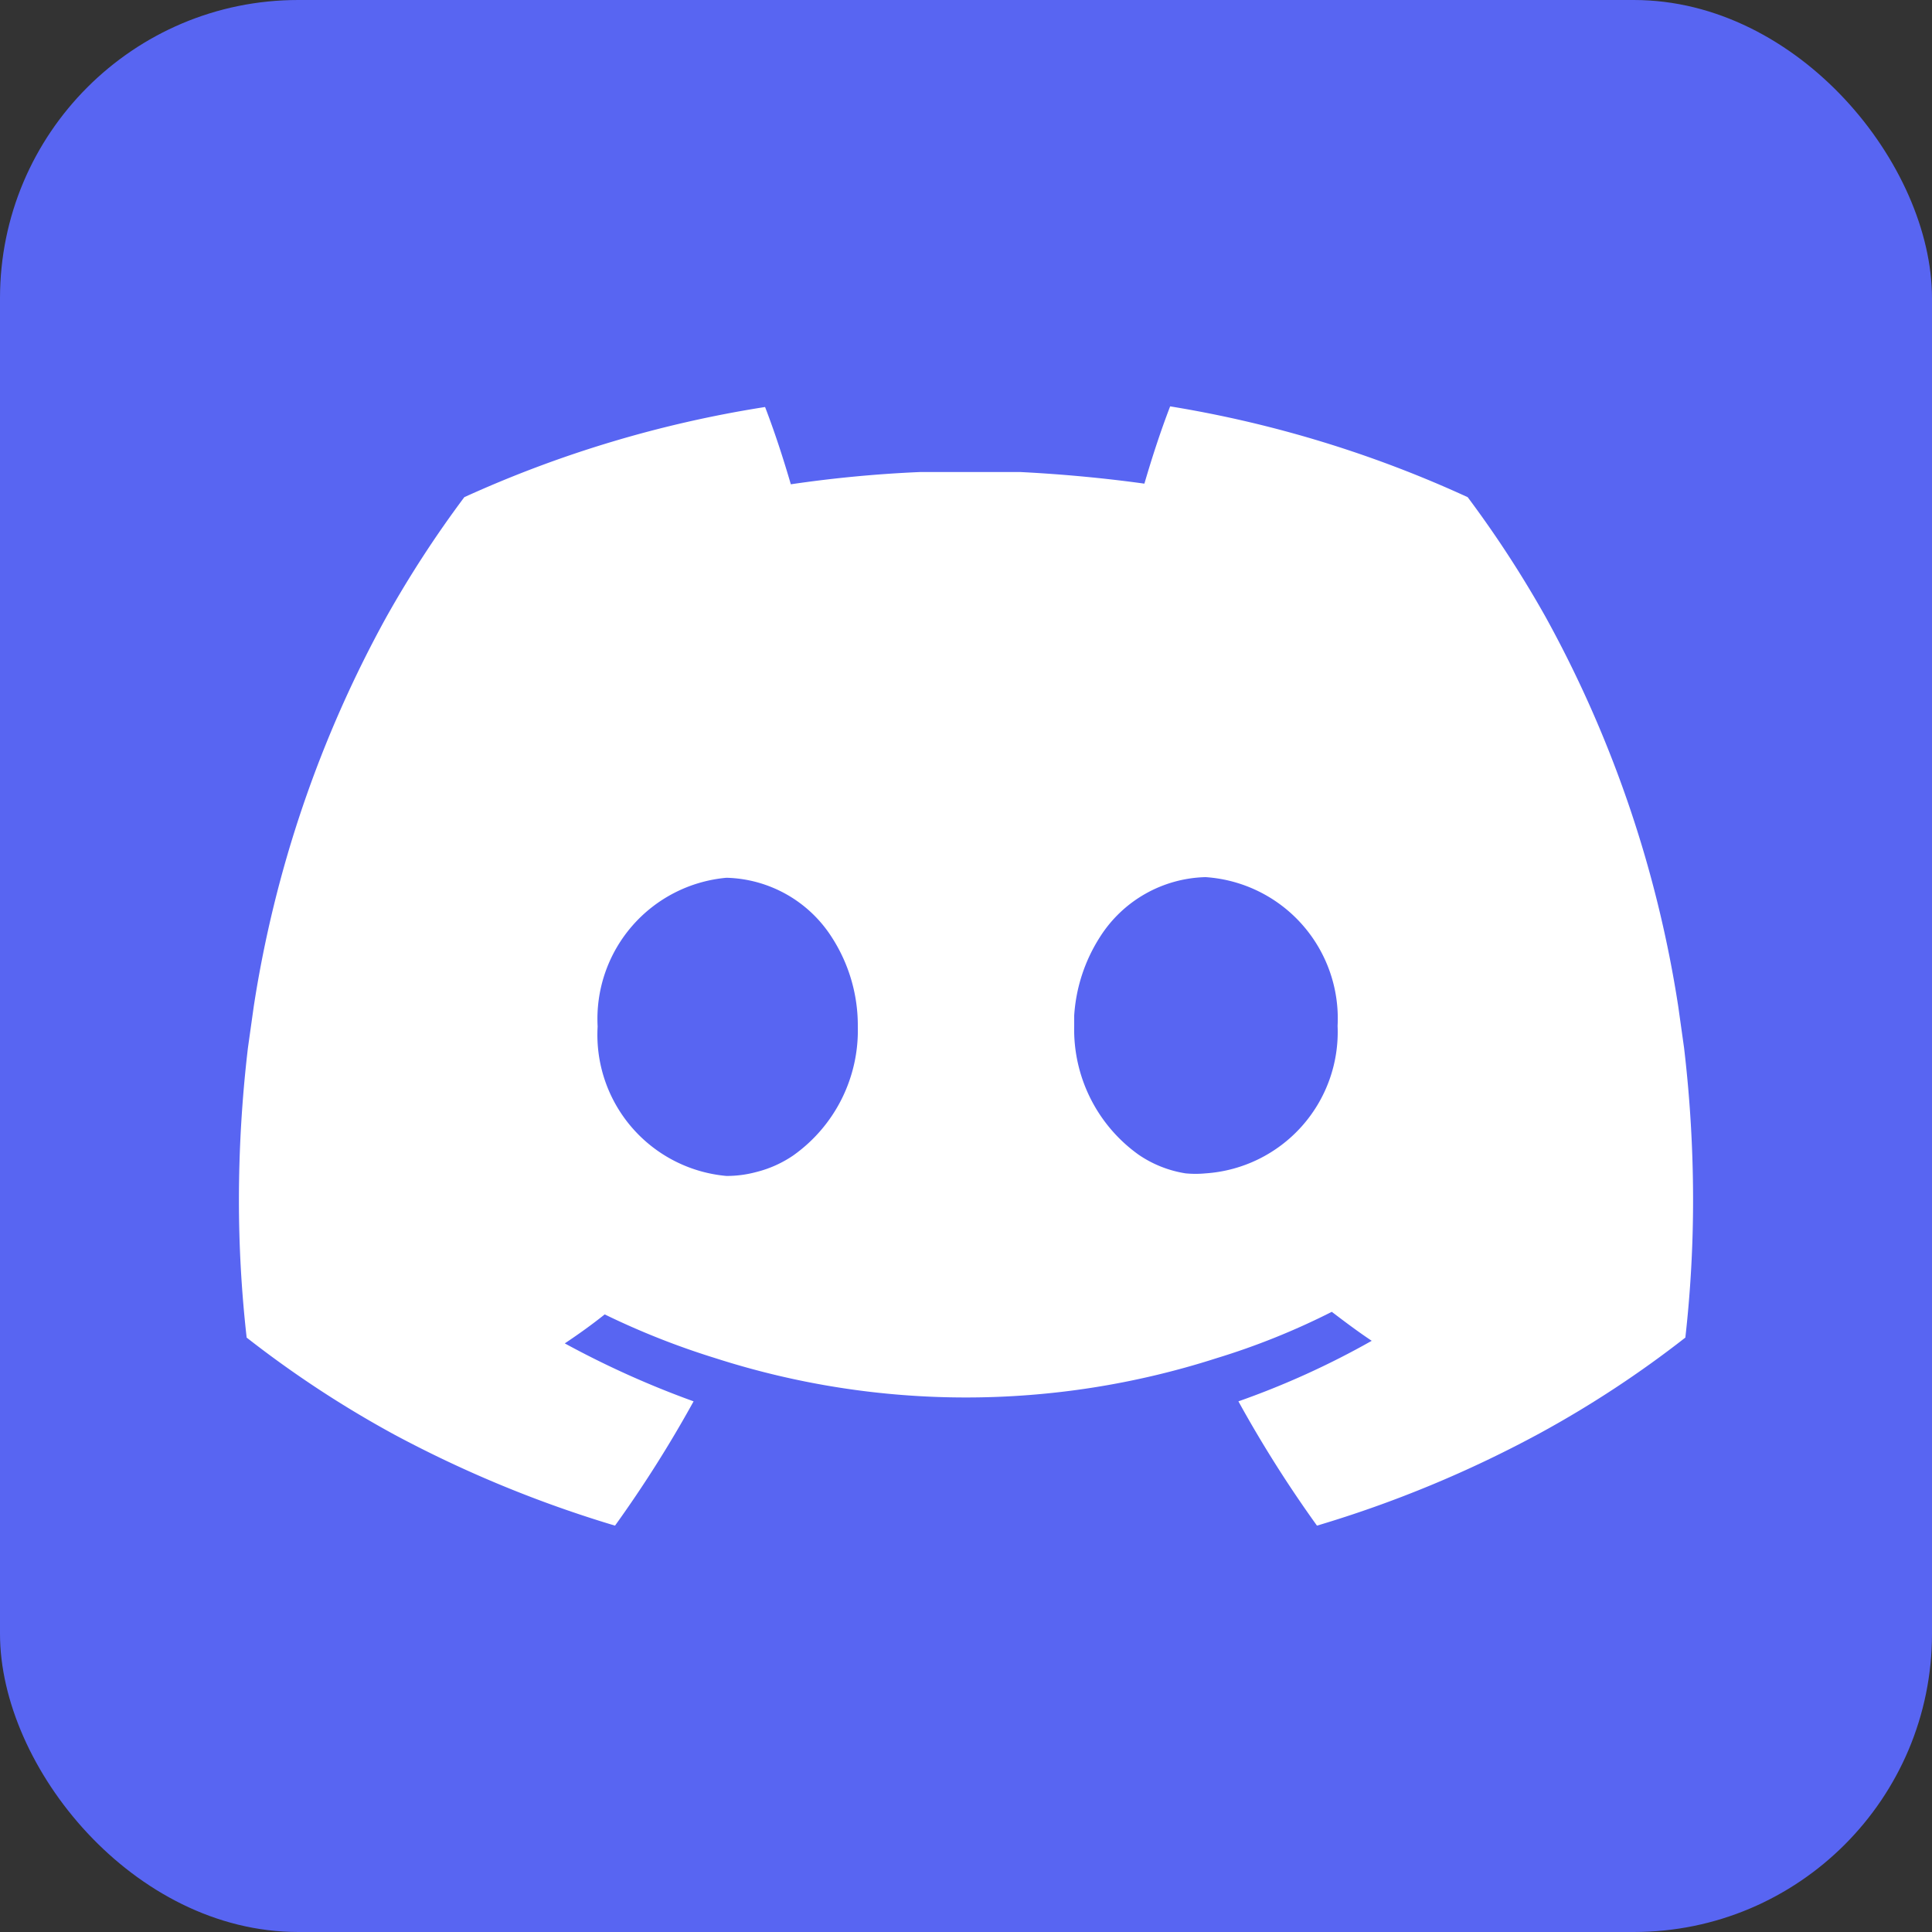
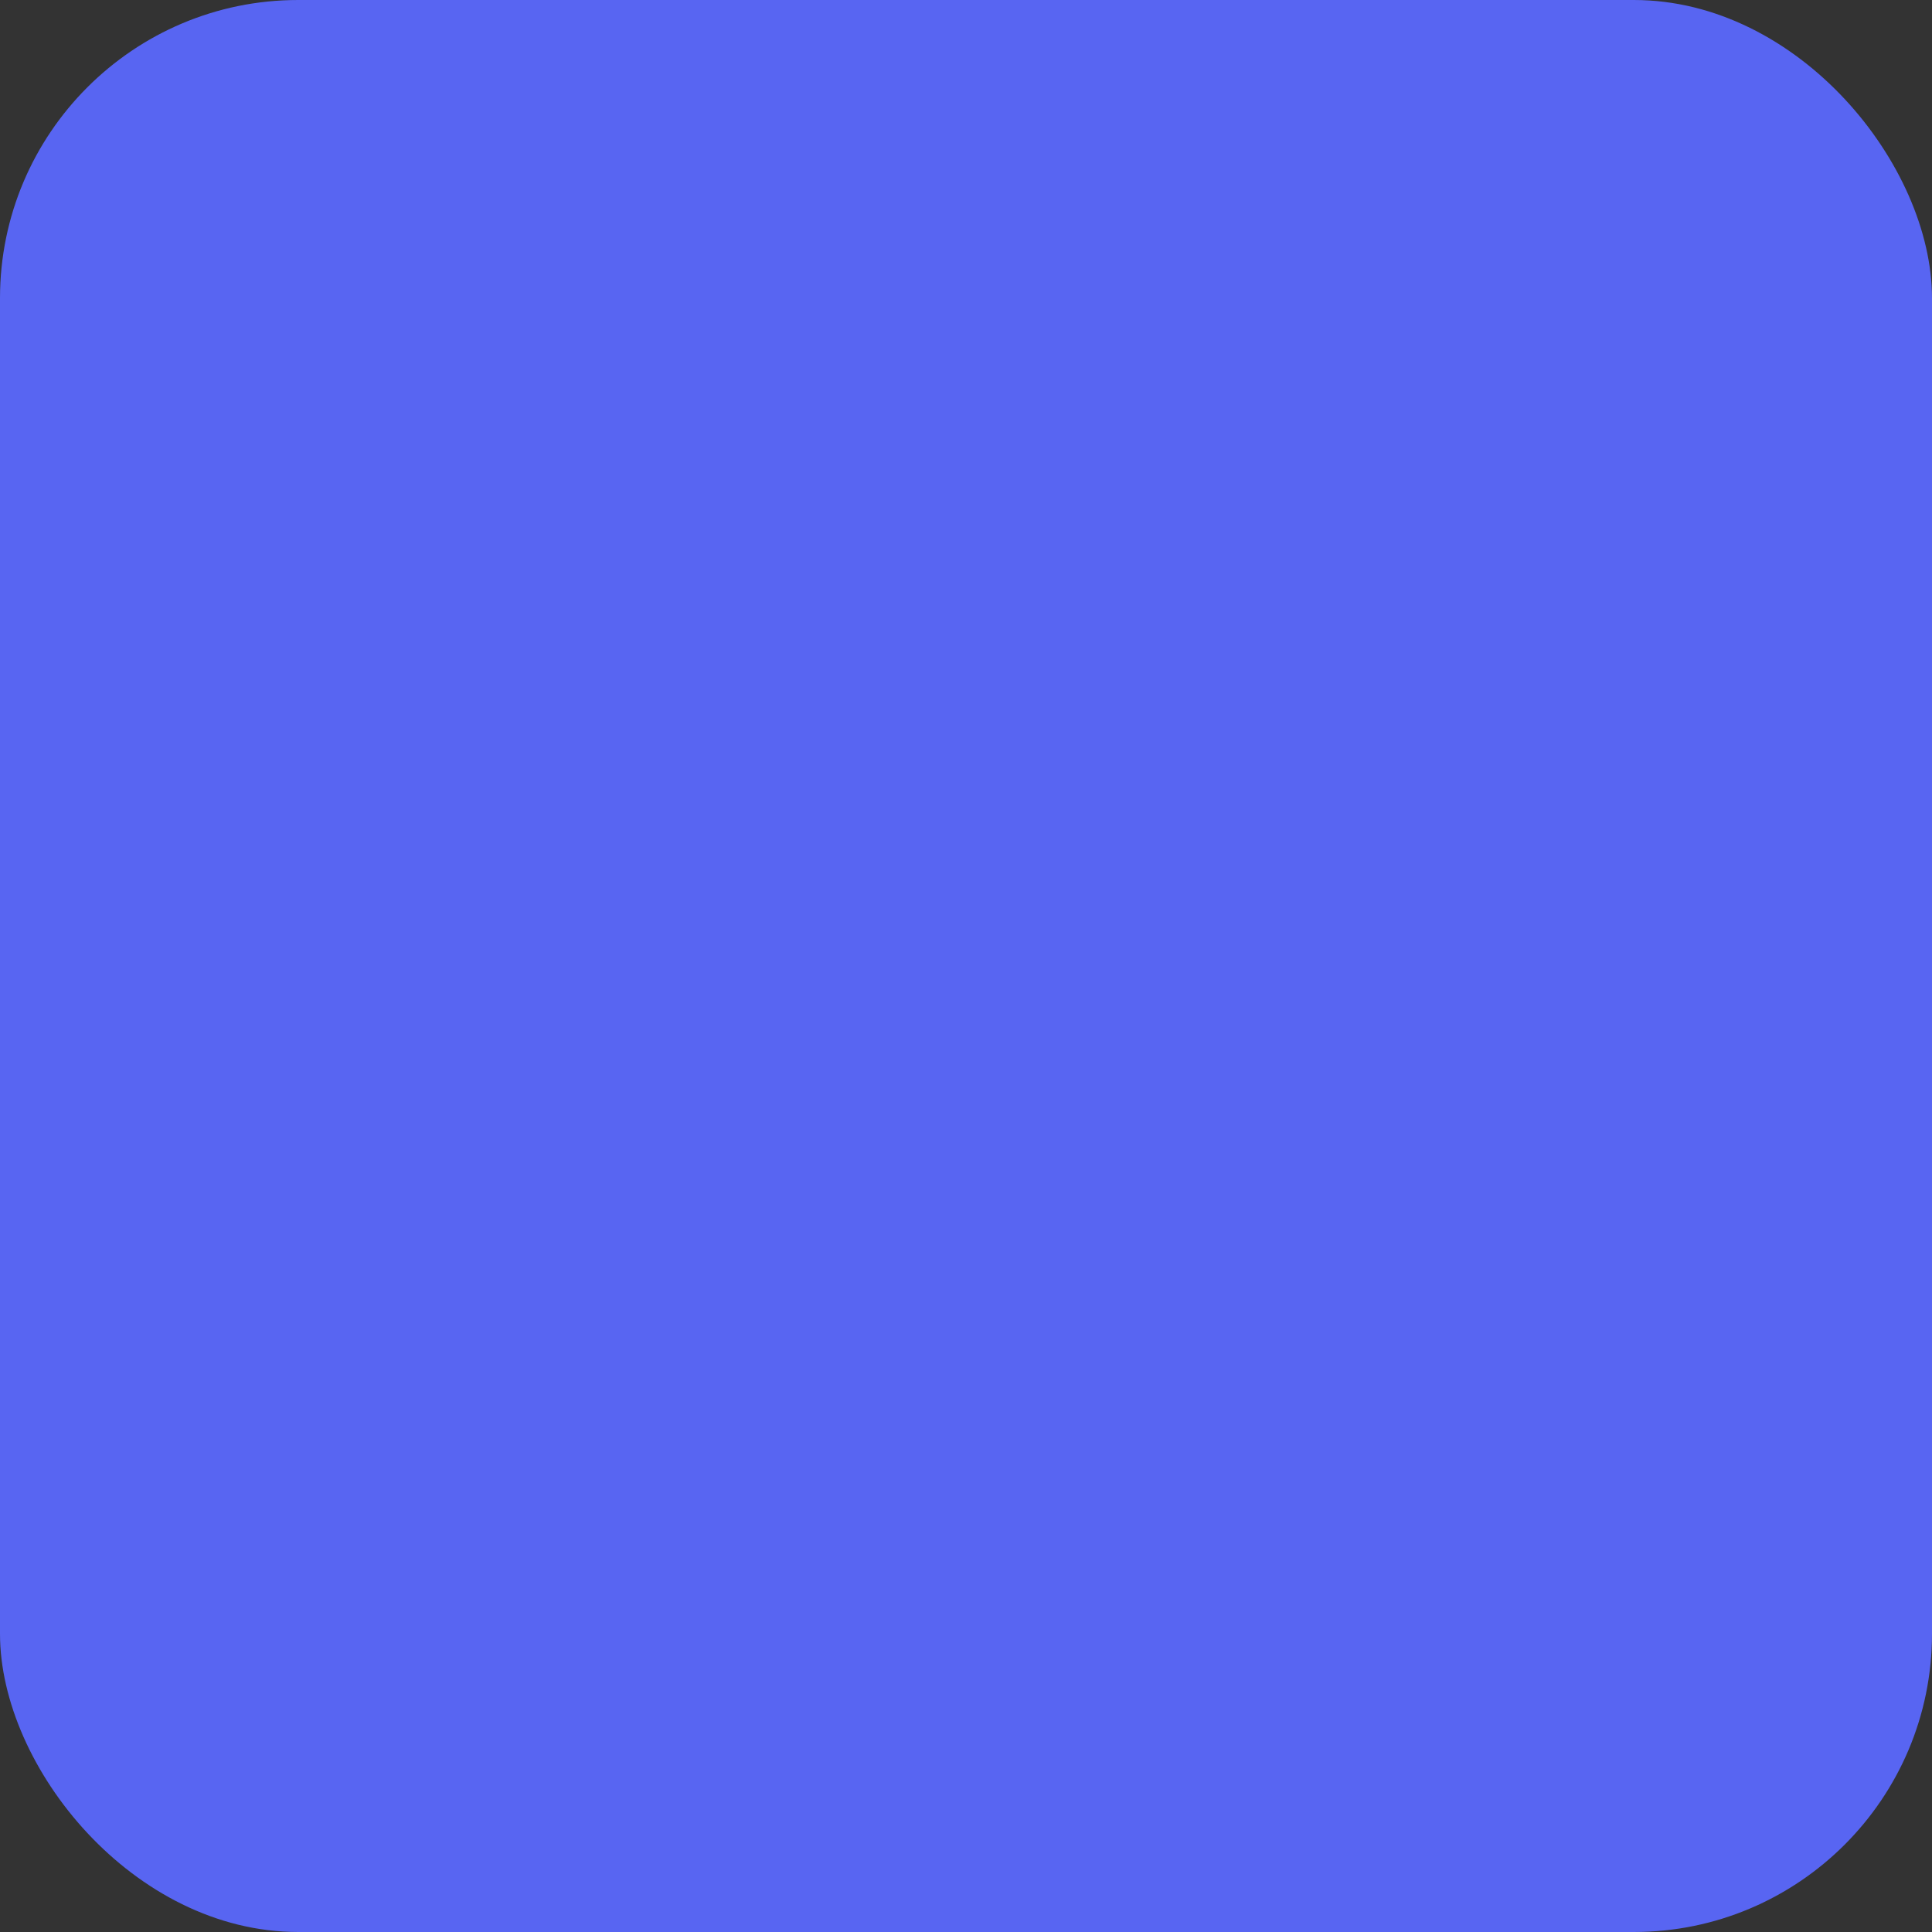
<svg xmlns="http://www.w3.org/2000/svg" viewBox="0 0 30 30">
  <rect x="0" y="0" width="30" height="30" fill="#333333" stroke="none" />
  <rect fill="#5865f2" height="30" rx="4.63" width="30" />
-   <path d="m26.15 16.27-.09-.64a18.28 18.28 0 0 0 -2.06-6.05 17 17 0 0 0 -1.21-1.86 18 18 0 0 0 -4.62-1.41c-.15.39-.28.79-.4 1.2q-.94-.13-1.92-.18h-.85-.72a19.51 19.51 0 0 0 -2 .19c-.12-.41-.25-.81-.4-1.2a18 18 0 0 0 -4.67 1.4 17 17 0 0 0 -1.21 1.86 18.28 18.28 0 0 0 -2.06 6.05l-.09.64a20.18 20.18 0 0 0 -.14 2.35 19 19 0 0 0 .12 2.15 16.59 16.59 0 0 0 2.3 1.51 18.47 18.47 0 0 0 3.42 1.41 19.07 19.07 0 0 0 1.22-1.93 14.37 14.37 0 0 1 -2-.9c.21-.14.42-.29.62-.45a12.06 12.06 0 0 0 1.72.68 12.71 12.71 0 0 0 7.78 0 11.16 11.16 0 0 0 1.79-.72c.21.16.41.31.62.45a12.88 12.88 0 0 1 -2.07.94 19.07 19.07 0 0 0 1.22 1.93 18.09 18.09 0 0 0 3.47-1.44 16.49 16.49 0 0 0 2.25-1.48 19 19 0 0 0 .12-2.15 20.18 20.18 0 0 0 -.14-2.35zm-12.83-.33a2.38 2.38 0 0 1 -1 2 1.78 1.78 0 0 1 -.58.26 1.76 1.76 0 0 1 -.46.06 2.2 2.2 0 0 1 -2-2.32 2.2 2.2 0 0 1 2-2.31 2 2 0 0 1 1.64.93 2.52 2.52 0 0 1 .4 1.38zm5.4 2.28a1.63 1.63 0 0 1 -.31 0 1.78 1.78 0 0 1 -.73-.29 2.39 2.39 0 0 1 -1-2v-.16a2.56 2.56 0 0 1 .4-1.22 2 2 0 0 1 1.64-.93 2.2 2.2 0 0 1 2.05 2.31 2.2 2.2 0 0 1 -2.05 2.29z" fill="#fff" />
</svg>